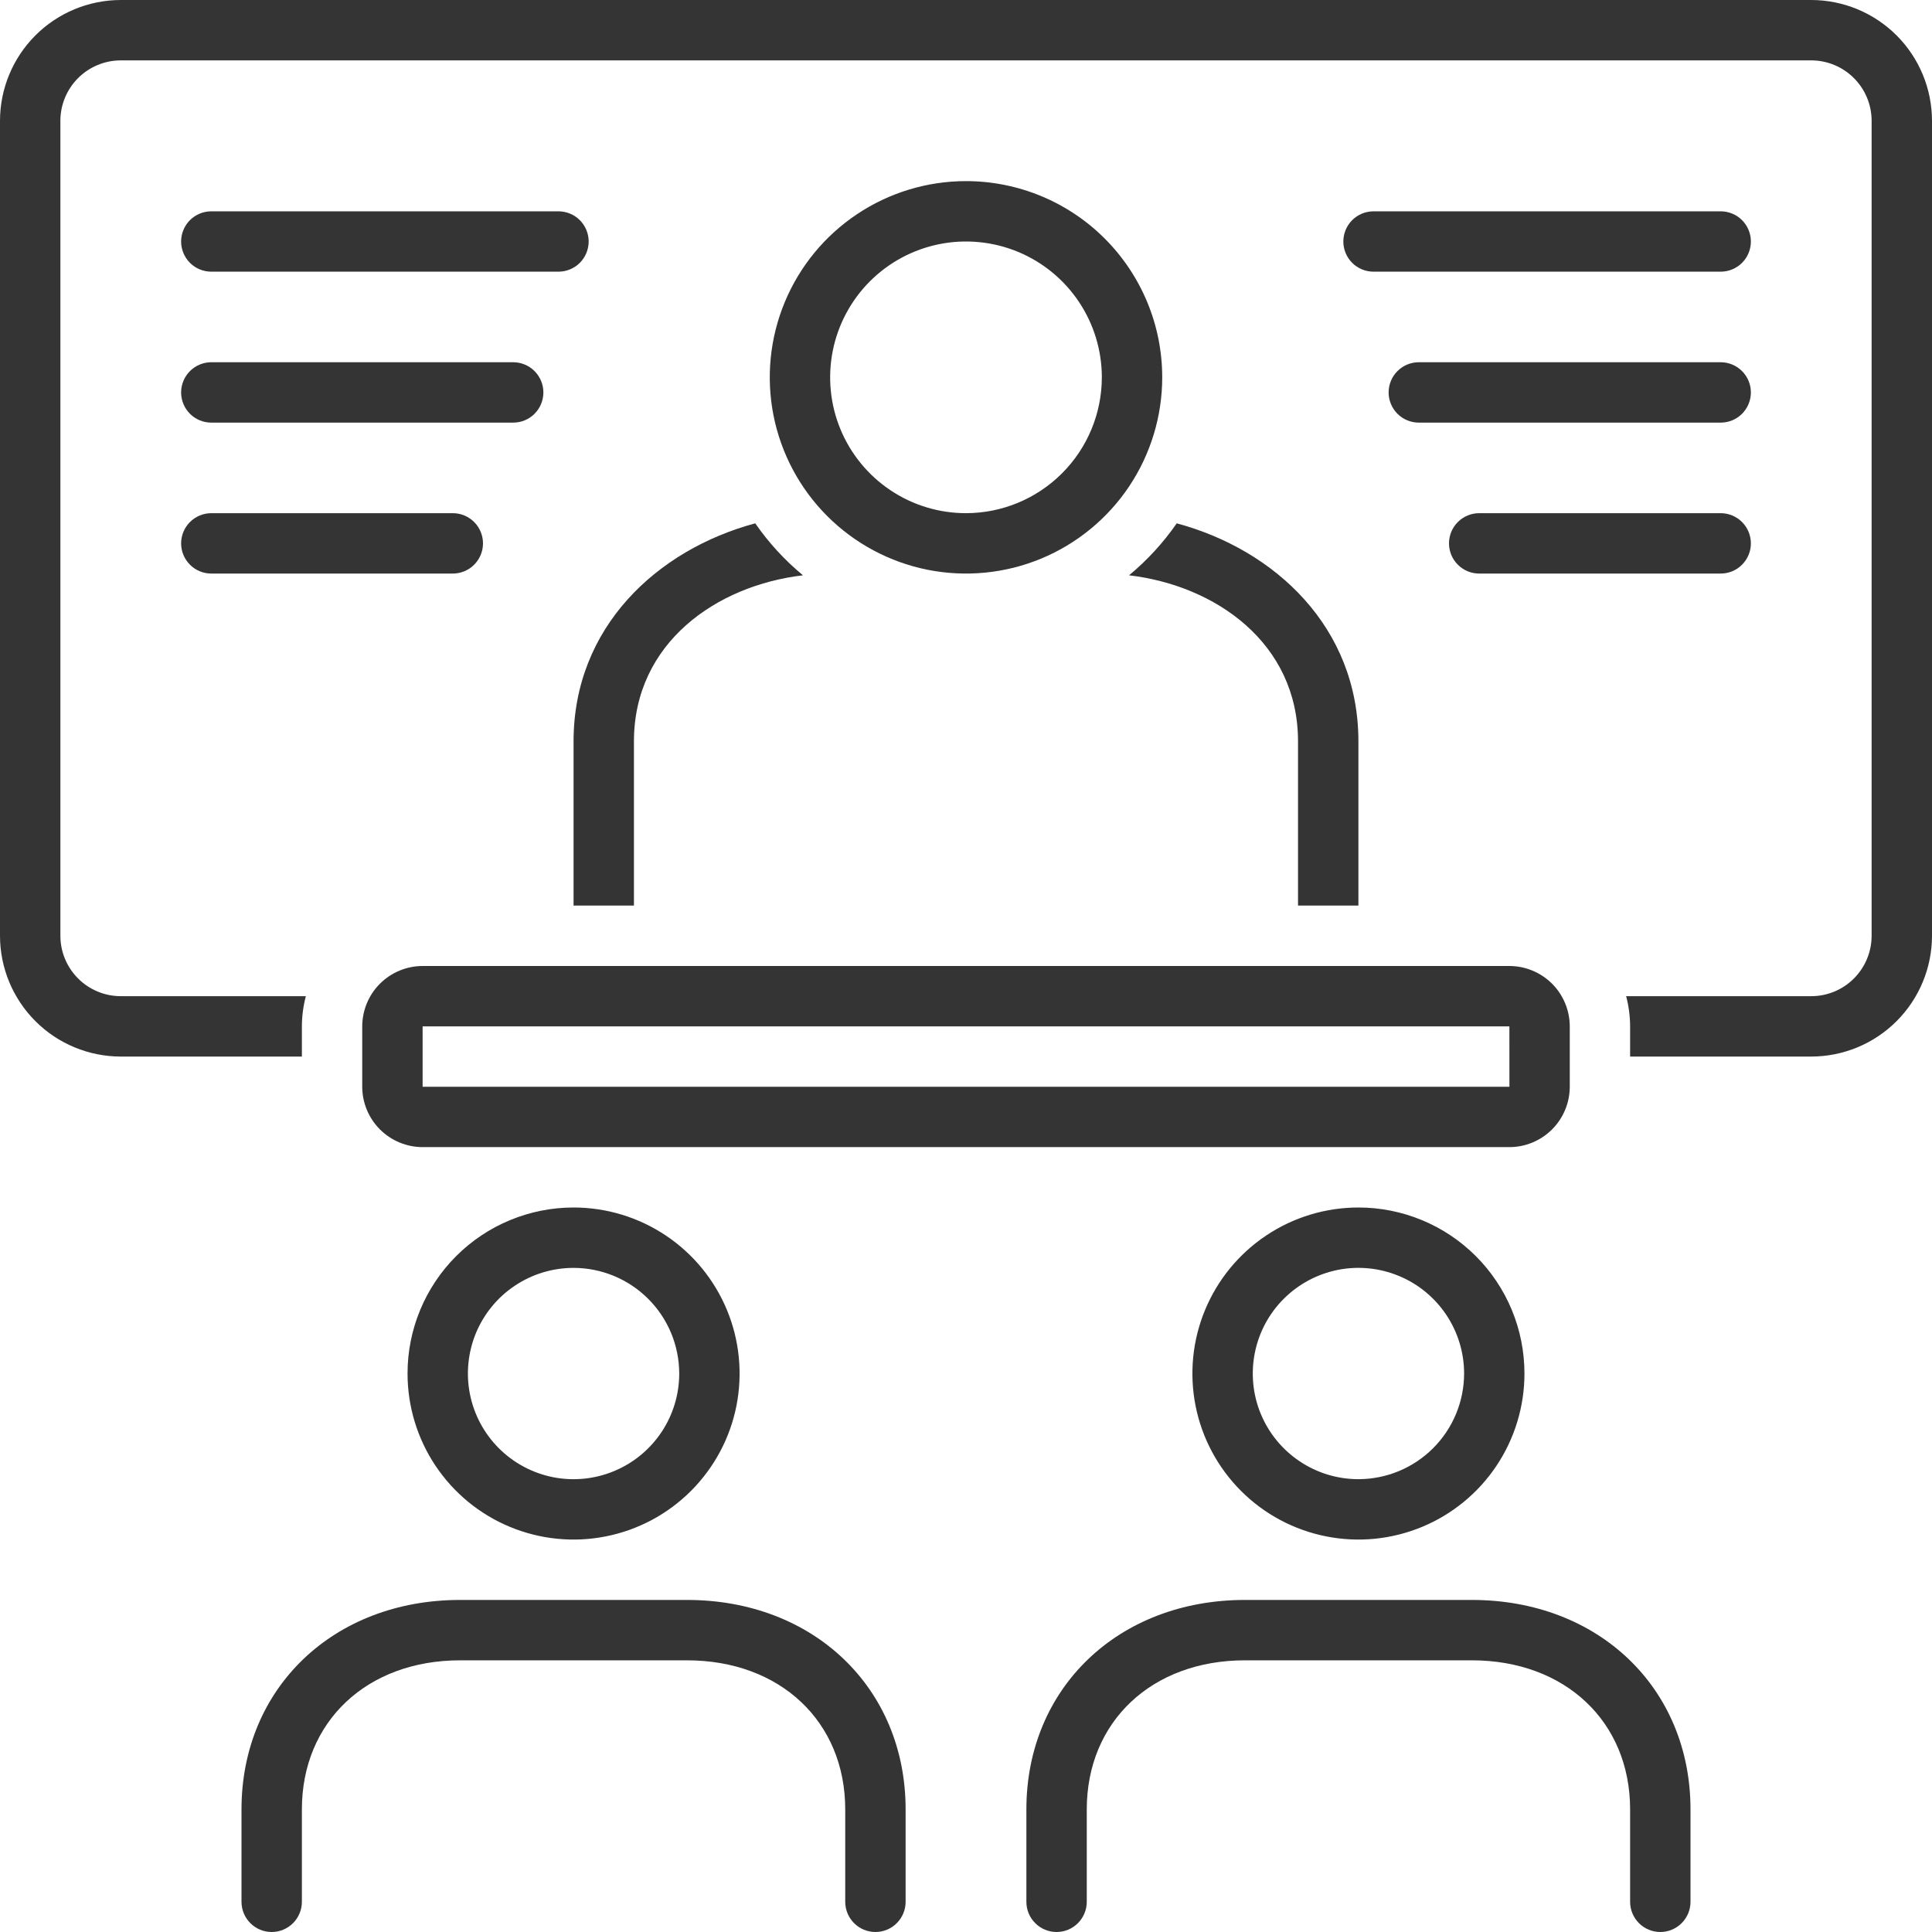
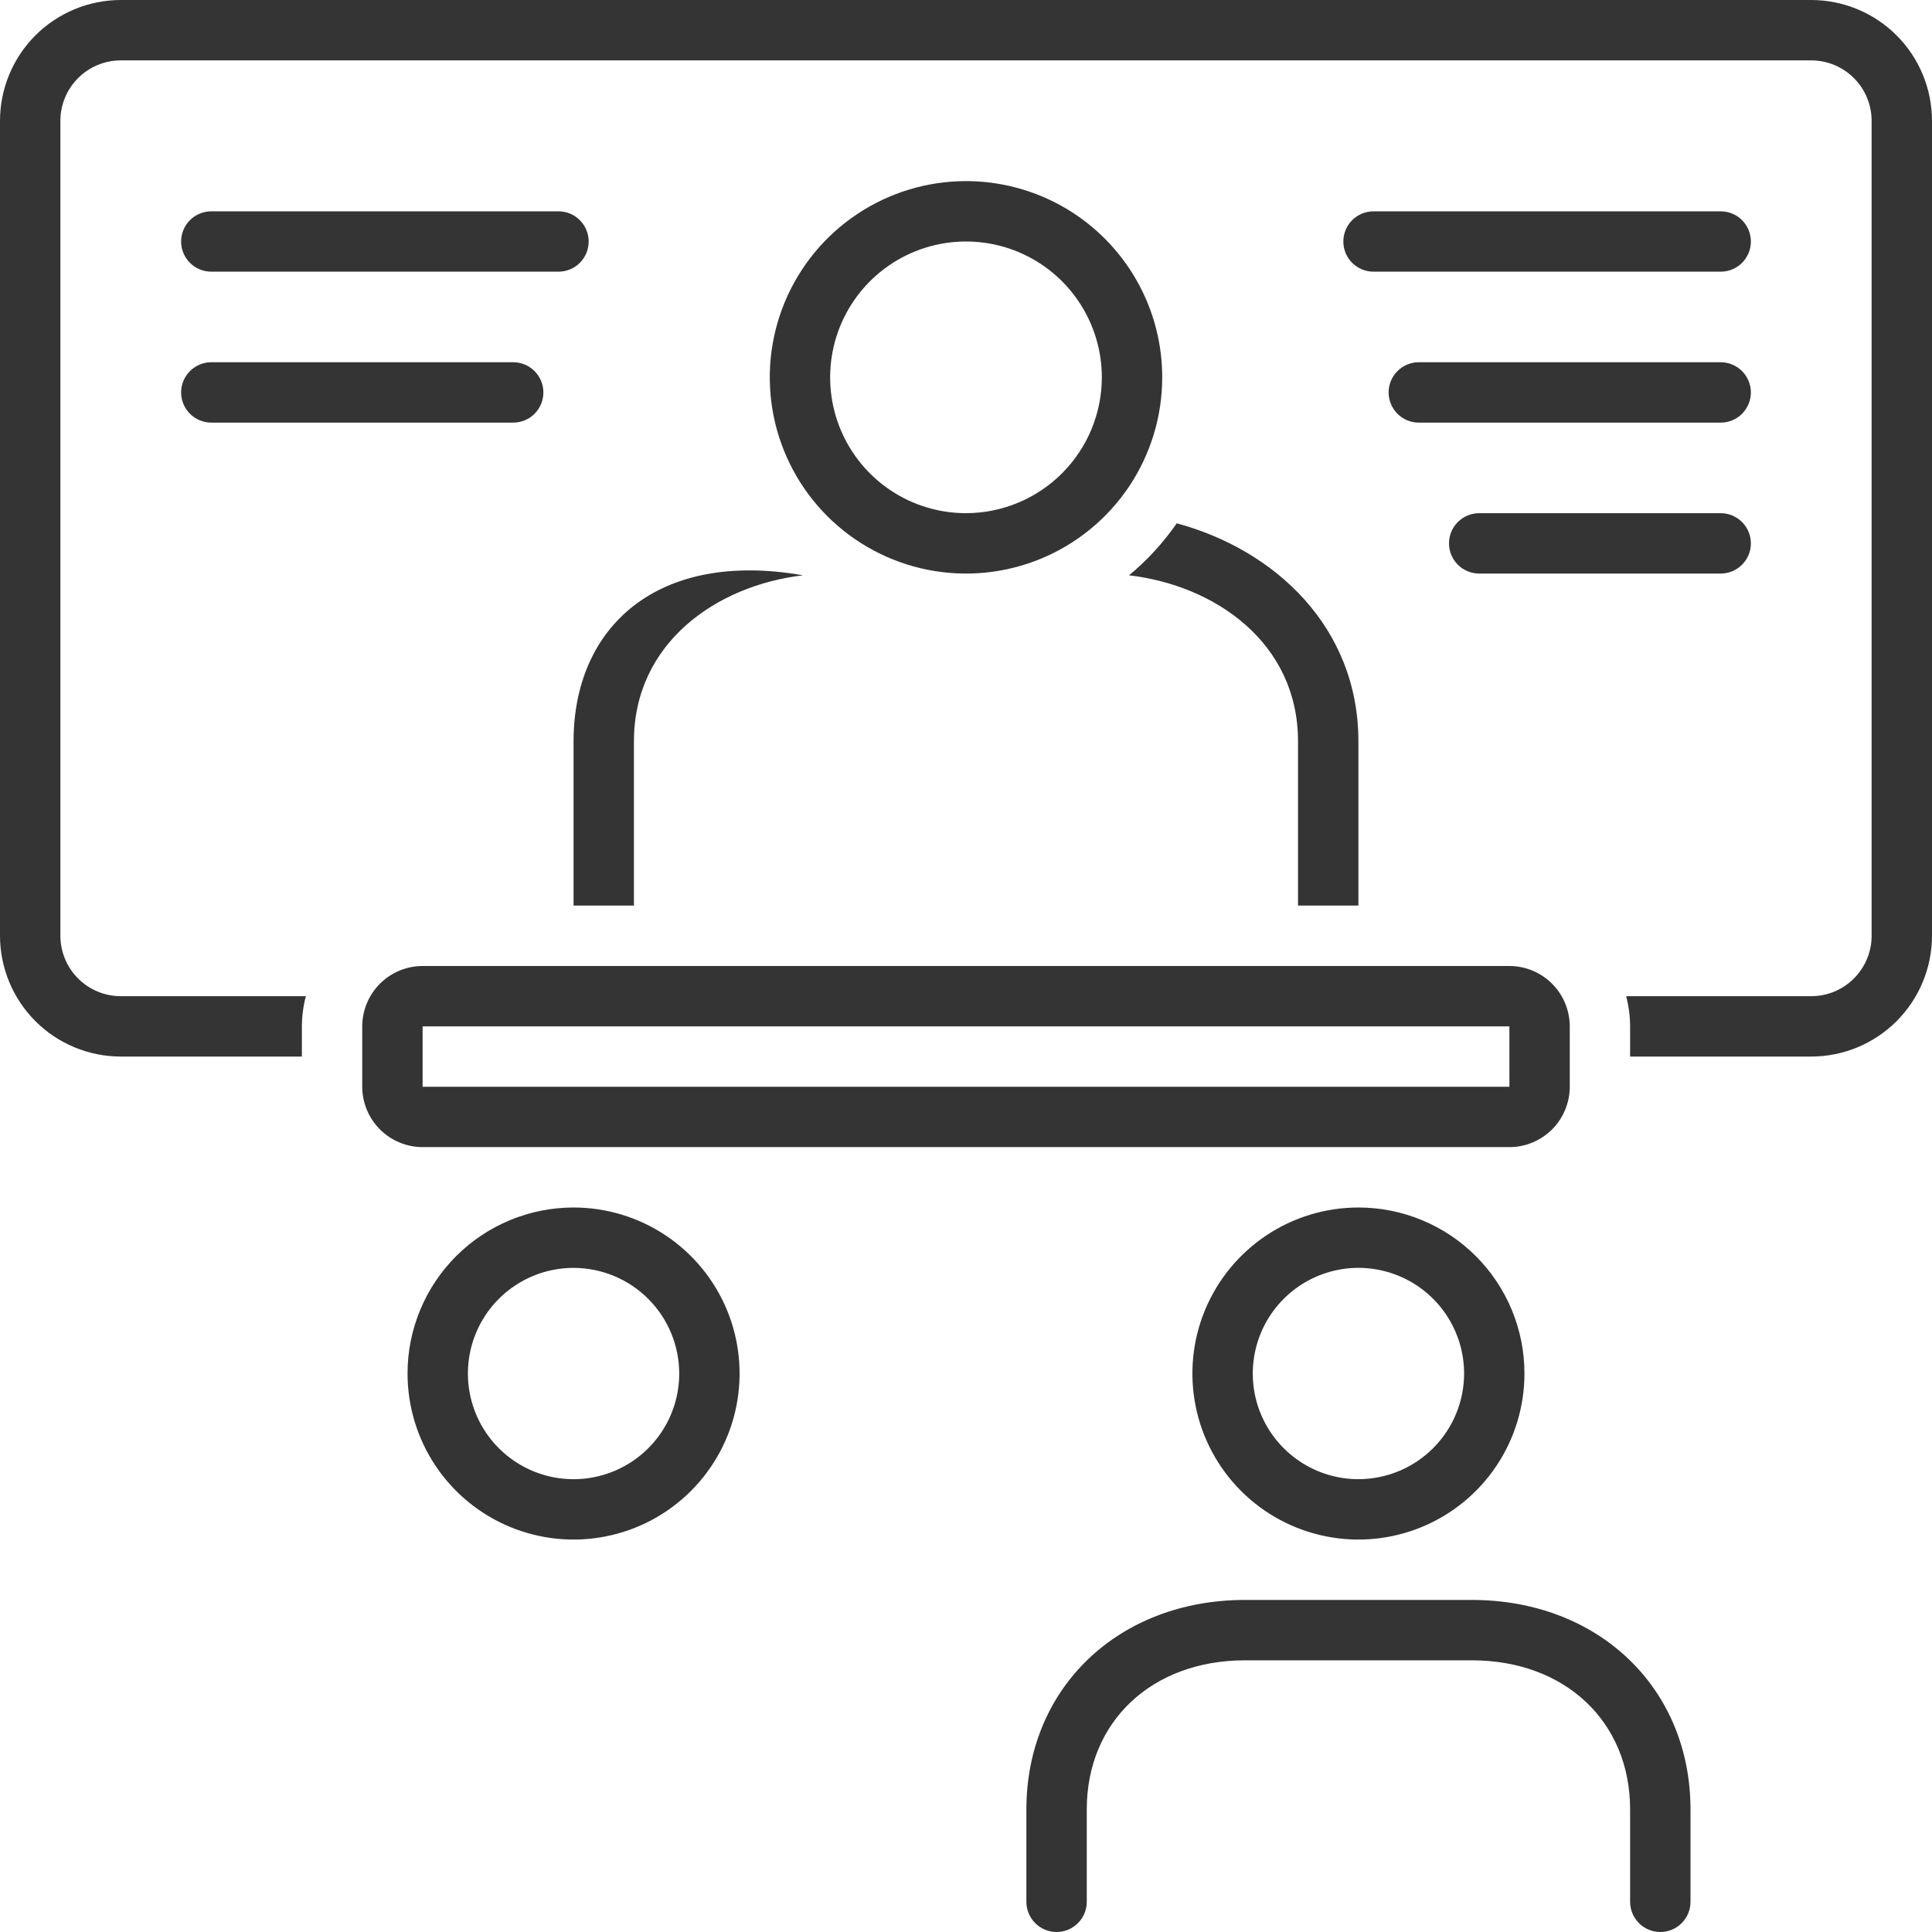
<svg xmlns="http://www.w3.org/2000/svg" width="55" height="55" viewBox="0 0 55 55" fill="none">
  <path d="M27.5 5.156C26.395 5.156 25.315 5.484 24.397 6.098C23.478 6.711 22.762 7.584 22.339 8.605C21.916 9.625 21.806 10.748 22.021 11.832C22.237 12.915 22.769 13.911 23.55 14.692C24.331 15.473 25.327 16.005 26.41 16.221C27.494 16.436 28.617 16.326 29.638 15.903C30.658 15.48 31.531 14.764 32.145 13.846C32.758 12.927 33.086 11.847 33.086 10.742C33.086 10.009 32.942 9.282 32.661 8.604C32.38 7.927 31.969 7.311 31.45 6.792C30.931 6.273 30.316 5.862 29.638 5.581C28.96 5.301 28.234 5.156 27.5 5.156ZM27.5 14.609C26.735 14.609 25.988 14.383 25.352 13.958C24.716 13.533 24.22 12.929 23.927 12.222C23.634 11.515 23.558 10.738 23.707 9.988C23.856 9.238 24.225 8.549 24.765 8.008C25.306 7.467 25.995 7.099 26.746 6.949C27.496 6.8 28.273 6.877 28.98 7.169C29.686 7.462 30.291 7.958 30.715 8.594C31.14 9.23 31.367 9.977 31.367 10.742C31.366 11.768 30.958 12.75 30.233 13.475C29.508 14.2 28.525 14.608 27.5 14.609Z" fill="#343434" />
  <path d="M12.031 32.656H42.969C43.424 32.656 43.861 32.474 44.184 32.152C44.506 31.83 44.687 31.393 44.688 30.938V29.219C44.687 28.763 44.506 28.326 44.184 28.004C43.861 27.682 43.424 27.5 42.969 27.5H12.031C11.576 27.5 11.139 27.682 10.816 28.004C10.494 28.326 10.313 28.763 10.312 29.219V30.938C10.313 31.393 10.494 31.83 10.816 32.152C11.139 32.474 11.576 32.656 12.031 32.656ZM12.031 29.219H42.969L42.97 30.938H12.031V29.219Z" fill="#343434" />
-   <path d="M19.558 45.547H13.098C9.492 45.547 6.875 48.055 6.875 51.51V54.141C6.875 54.368 6.966 54.587 7.127 54.748C7.288 54.91 7.506 55 7.734 55C7.962 55 8.181 54.91 8.342 54.748C8.503 54.587 8.594 54.368 8.594 54.141V51.51C8.594 49.011 10.446 47.266 13.098 47.266H19.558C22.21 47.266 24.062 49.011 24.062 51.51V54.141C24.062 54.368 24.153 54.587 24.314 54.748C24.475 54.91 24.694 55 24.922 55C25.15 55 25.368 54.91 25.529 54.748C25.691 54.587 25.781 54.368 25.781 54.141V51.51C25.781 48.055 23.164 45.547 19.558 45.547Z" fill="#343434" />
  <path d="M11.602 39.102C11.602 40.036 11.879 40.95 12.398 41.727C12.918 42.505 13.656 43.111 14.519 43.468C15.383 43.826 16.333 43.92 17.25 43.737C18.167 43.555 19.009 43.105 19.67 42.444C20.331 41.783 20.782 40.941 20.964 40.024C21.146 39.107 21.053 38.157 20.695 37.293C20.337 36.429 19.731 35.691 18.954 35.172C18.177 34.652 17.263 34.375 16.328 34.375C15.707 34.375 15.093 34.497 14.519 34.735C13.946 34.972 13.425 35.32 12.986 35.759C12.547 36.198 12.199 36.719 11.961 37.293C11.724 37.866 11.601 38.481 11.602 39.102ZM19.336 39.102C19.336 39.697 19.16 40.278 18.829 40.773C18.498 41.267 18.029 41.653 17.479 41.88C16.93 42.108 16.325 42.168 15.741 42.052C15.158 41.935 14.622 41.649 14.201 41.228C13.781 40.808 13.494 40.272 13.378 39.688C13.262 39.105 13.322 38.5 13.549 37.95C13.777 37.401 14.162 36.931 14.657 36.601C15.152 36.27 15.733 36.094 16.328 36.094C17.126 36.095 17.89 36.412 18.454 36.976C19.018 37.54 19.335 38.304 19.336 39.102Z" fill="#343434" />
  <path d="M41.901 45.547H35.442C31.836 45.547 29.219 48.055 29.219 51.51V54.141C29.219 54.368 29.309 54.587 29.471 54.748C29.632 54.91 29.85 55 30.078 55C30.306 55 30.525 54.91 30.686 54.748C30.847 54.587 30.938 54.368 30.938 54.141V51.51C30.938 49.011 32.79 47.266 35.442 47.266H41.901C44.554 47.266 46.406 49.011 46.406 51.51V54.141C46.406 54.368 46.497 54.587 46.658 54.748C46.819 54.91 47.038 55 47.266 55C47.493 55 47.712 54.91 47.873 54.748C48.035 54.587 48.125 54.368 48.125 54.141V51.51C48.125 48.055 45.508 45.547 41.901 45.547Z" fill="#343434" />
  <path d="M38.672 34.375C37.737 34.375 36.823 34.652 36.046 35.172C35.269 35.691 34.663 36.429 34.305 37.293C33.947 38.157 33.854 39.107 34.036 40.024C34.218 40.941 34.669 41.783 35.33 42.444C35.991 43.105 36.833 43.555 37.75 43.737C38.667 43.92 39.617 43.826 40.481 43.468C41.344 43.111 42.083 42.505 42.602 41.727C43.121 40.95 43.398 40.036 43.398 39.102C43.398 38.481 43.276 37.866 43.039 37.293C42.801 36.719 42.453 36.198 42.014 35.759C41.575 35.32 41.054 34.972 40.481 34.735C39.907 34.497 39.293 34.375 38.672 34.375ZM38.672 42.109C38.077 42.109 37.495 41.933 37.001 41.602C36.506 41.272 36.121 40.802 35.893 40.253C35.665 39.703 35.606 39.098 35.722 38.515C35.838 37.931 36.124 37.395 36.545 36.975C36.966 36.554 37.502 36.268 38.085 36.151C38.669 36.035 39.273 36.095 39.823 36.323C40.373 36.55 40.842 36.936 41.173 37.431C41.503 37.925 41.68 38.507 41.68 39.102C41.679 39.899 41.362 40.663 40.798 41.227C40.234 41.791 39.469 42.108 38.672 42.109Z" fill="#343434" />
  <path d="M15.898 6.016H6.016C5.788 6.016 5.569 6.106 5.408 6.267C5.247 6.428 5.156 6.647 5.156 6.875C5.156 7.103 5.247 7.322 5.408 7.483C5.569 7.644 5.788 7.734 6.016 7.734H15.898C16.126 7.734 16.345 7.644 16.506 7.483C16.667 7.322 16.758 7.103 16.758 6.875C16.758 6.647 16.667 6.428 16.506 6.267C16.345 6.106 16.126 6.016 15.898 6.016Z" fill="#343434" />
  <path d="M6.016 12.031H14.609C14.837 12.031 15.056 11.941 15.217 11.78C15.378 11.618 15.469 11.4 15.469 11.172C15.469 10.944 15.378 10.725 15.217 10.564C15.056 10.403 14.837 10.312 14.609 10.312H6.016C5.788 10.312 5.569 10.403 5.408 10.564C5.247 10.725 5.156 10.944 5.156 11.172C5.156 11.4 5.247 11.618 5.408 11.78C5.569 11.941 5.788 12.031 6.016 12.031Z" fill="#343434" />
-   <path d="M6.016 16.328H12.891C13.118 16.328 13.337 16.238 13.498 16.076C13.659 15.915 13.75 15.697 13.75 15.469C13.75 15.241 13.659 15.022 13.498 14.861C13.337 14.7 13.118 14.609 12.891 14.609H6.016C5.788 14.609 5.569 14.7 5.408 14.861C5.247 15.022 5.156 15.241 5.156 15.469C5.156 15.697 5.247 15.915 5.408 16.076C5.569 16.238 5.788 16.328 6.016 16.328Z" fill="#343434" />
  <path d="M48.984 6.016H39.102C38.874 6.016 38.655 6.106 38.494 6.267C38.333 6.428 38.242 6.647 38.242 6.875C38.242 7.103 38.333 7.322 38.494 7.483C38.655 7.644 38.874 7.734 39.102 7.734H48.984C49.212 7.734 49.431 7.644 49.592 7.483C49.753 7.322 49.844 7.103 49.844 6.875C49.844 6.647 49.753 6.428 49.592 6.267C49.431 6.106 49.212 6.016 48.984 6.016Z" fill="#343434" />
  <path d="M48.984 10.312H40.391C40.163 10.312 39.944 10.403 39.783 10.564C39.622 10.725 39.531 10.944 39.531 11.172C39.531 11.4 39.622 11.618 39.783 11.78C39.944 11.941 40.163 12.031 40.391 12.031H48.984C49.212 12.031 49.431 11.941 49.592 11.78C49.753 11.618 49.844 11.4 49.844 11.172C49.844 10.944 49.753 10.725 49.592 10.564C49.431 10.403 49.212 10.312 48.984 10.312Z" fill="#343434" />
  <path d="M48.984 14.609H42.109C41.882 14.609 41.663 14.7 41.502 14.861C41.34 15.022 41.25 15.241 41.25 15.469C41.25 15.697 41.34 15.915 41.502 16.076C41.663 16.238 41.882 16.328 42.109 16.328H48.984C49.212 16.328 49.431 16.238 49.592 16.076C49.753 15.915 49.844 15.697 49.844 15.469C49.844 15.241 49.753 15.022 49.592 14.861C49.431 14.7 49.212 14.609 48.984 14.609Z" fill="#343434" />
  <path d="M51.562 0H3.438C2.526 0.001 1.652 0.364 1.008 1.008C0.364 1.652 0.001 2.526 0 3.438L0 26.641C0.001 27.552 0.364 28.426 1.008 29.07C1.652 29.715 2.526 30.077 3.438 30.078H8.594V29.219C8.595 28.929 8.633 28.64 8.707 28.359H3.438C2.982 28.359 2.545 28.178 2.223 27.855C1.901 27.533 1.719 27.096 1.719 26.641V3.438C1.719 2.982 1.901 2.545 2.223 2.223C2.545 1.901 2.982 1.719 3.438 1.719H51.562C52.018 1.719 52.455 1.901 52.777 2.223C53.099 2.545 53.281 2.982 53.281 3.438V26.641C53.281 27.096 53.099 27.533 52.777 27.855C52.455 28.178 52.018 28.359 51.562 28.359H46.293C46.367 28.64 46.405 28.929 46.406 29.219V30.078H51.562C52.474 30.077 53.348 29.715 53.992 29.07C54.636 28.426 54.999 27.552 55 26.641V3.438C54.999 2.526 54.636 1.652 53.992 1.008C53.348 0.364 52.474 0.001 51.562 0Z" fill="#343434" />
  <path d="M33.499 14.898C33.116 15.451 32.659 15.949 32.141 16.378C34.596 16.665 36.952 18.299 36.952 21.106V25.78H38.671V21.106C38.671 17.852 36.29 15.649 33.499 14.898Z" fill="#343434" />
-   <path d="M16.328 21.106V25.78H18.047V21.106C18.047 18.299 20.403 16.665 22.859 16.378C22.34 15.949 21.883 15.451 21.5 14.898C18.709 15.649 16.328 17.852 16.328 21.106Z" fill="#343434" />
+   <path d="M16.328 21.106V25.78H18.047V21.106C18.047 18.299 20.403 16.665 22.859 16.378C18.709 15.649 16.328 17.852 16.328 21.106Z" fill="#343434" />
</svg>